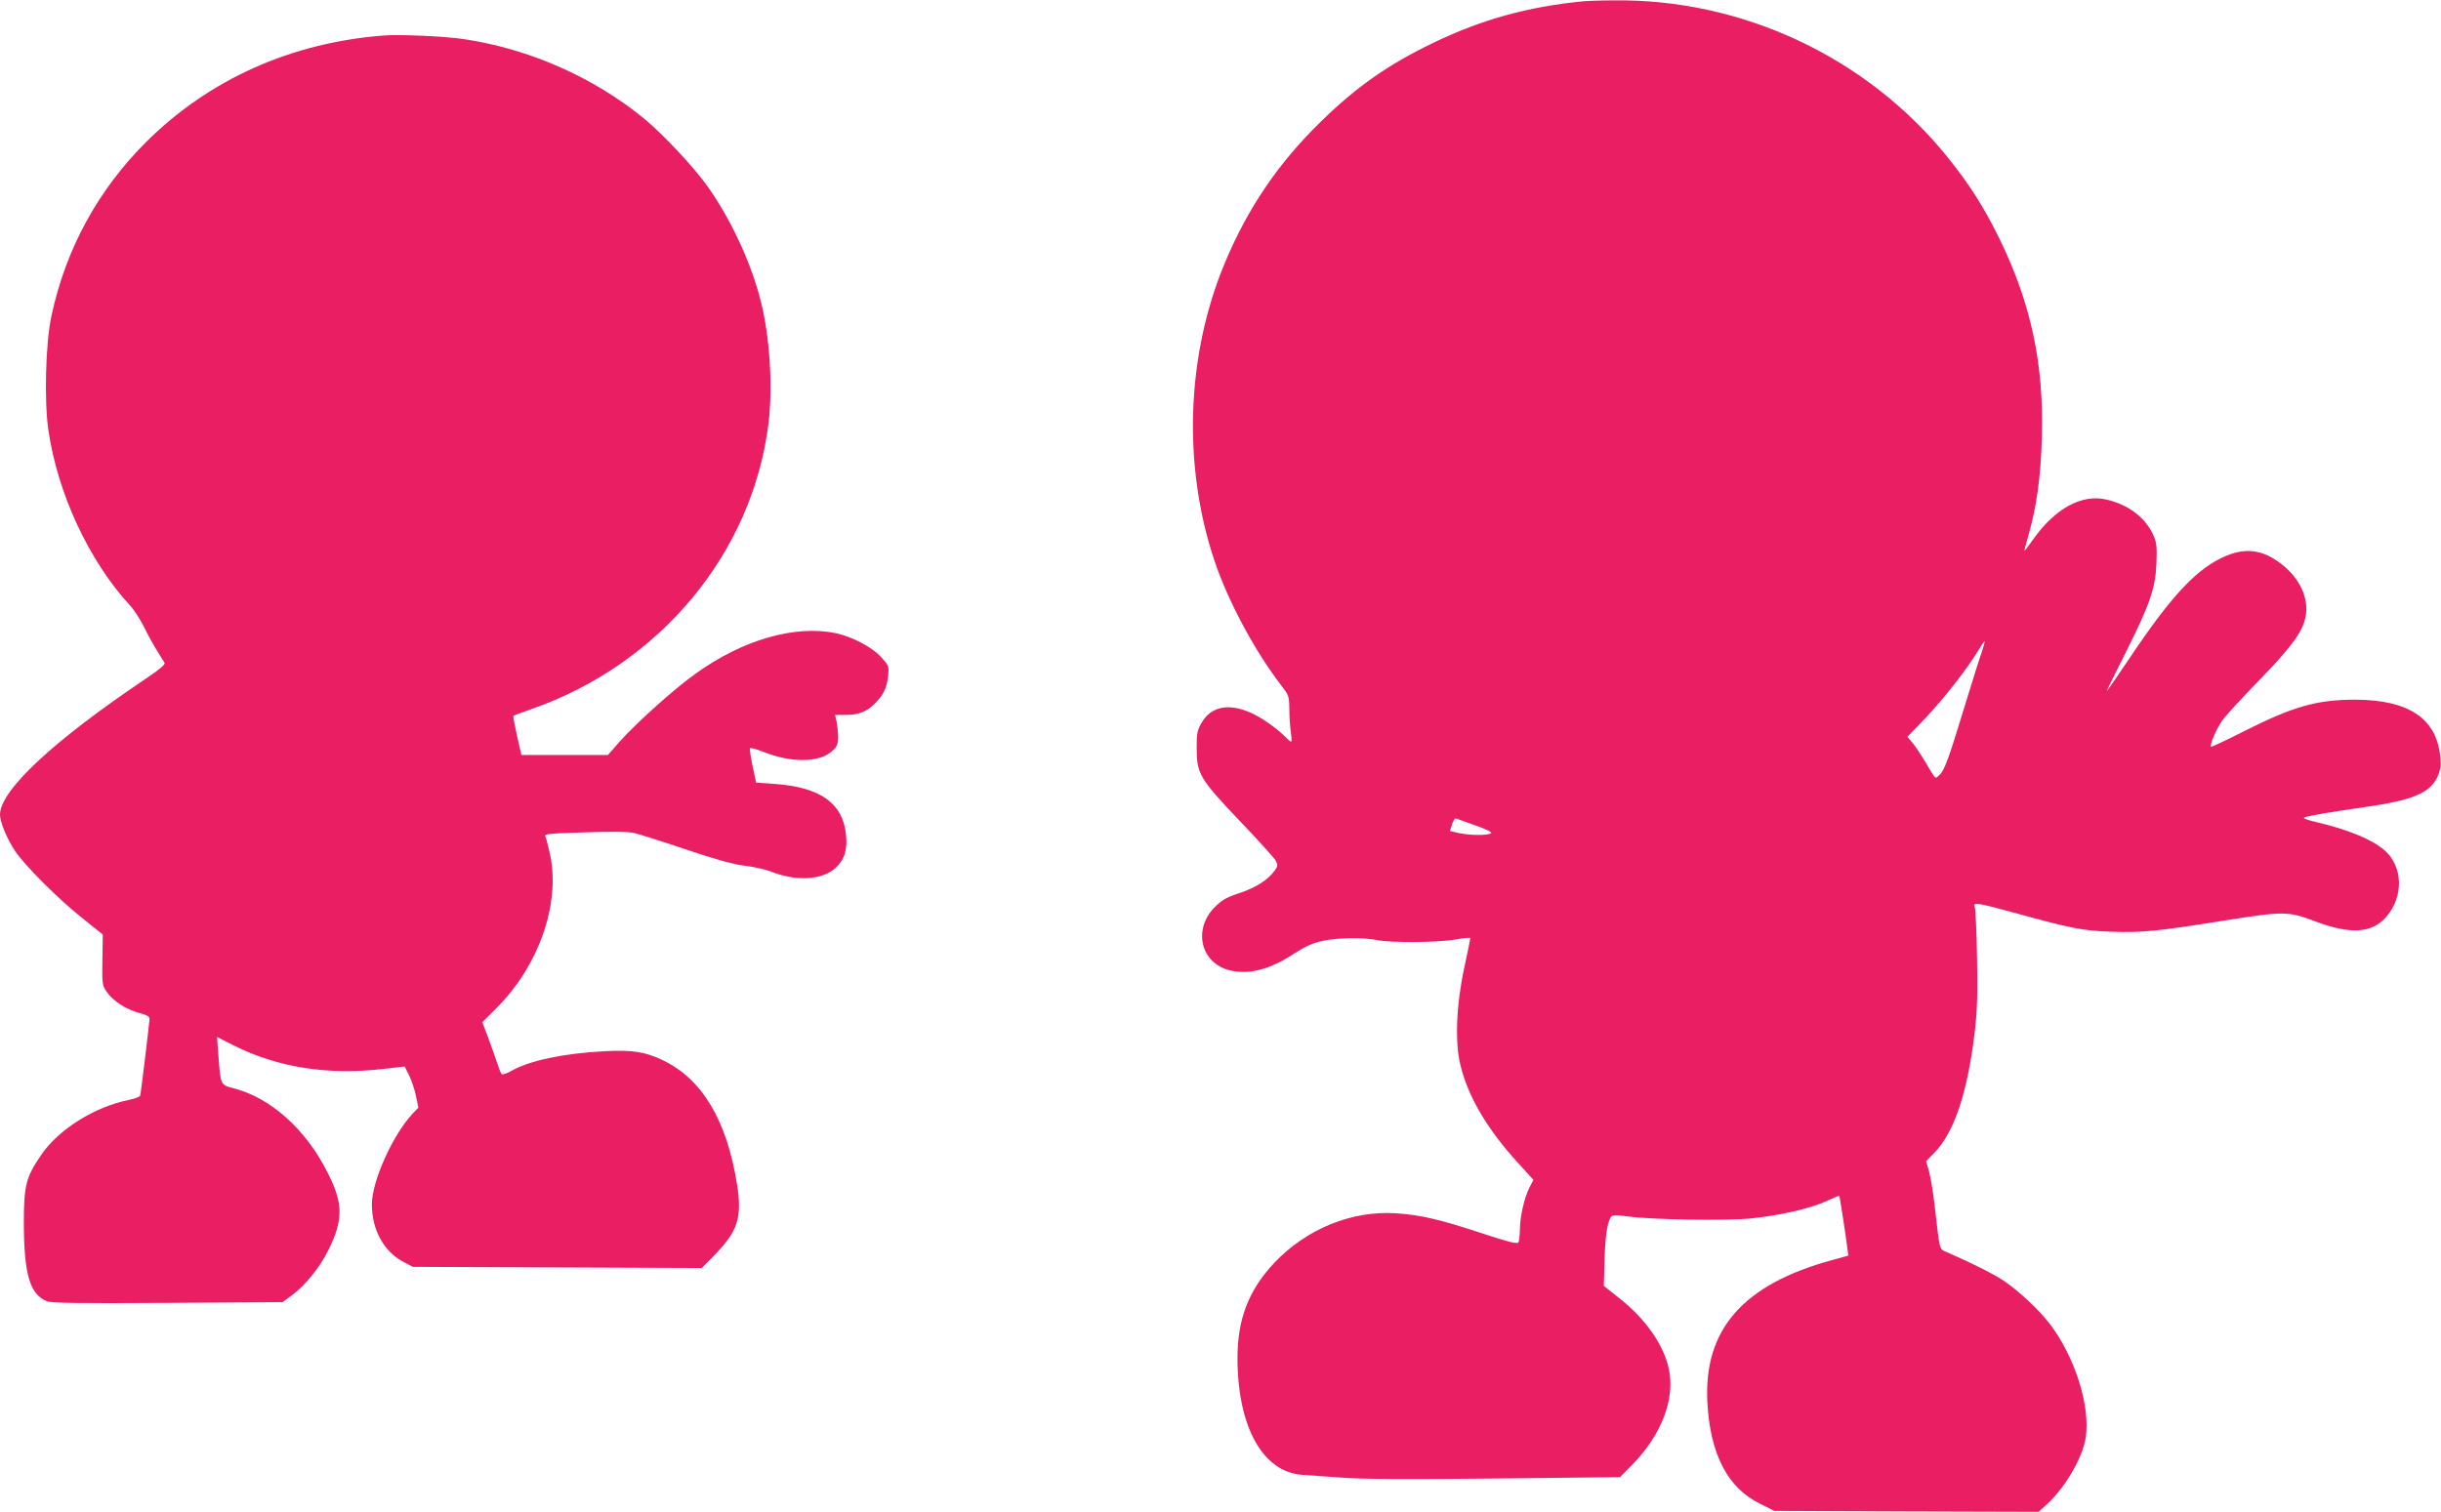
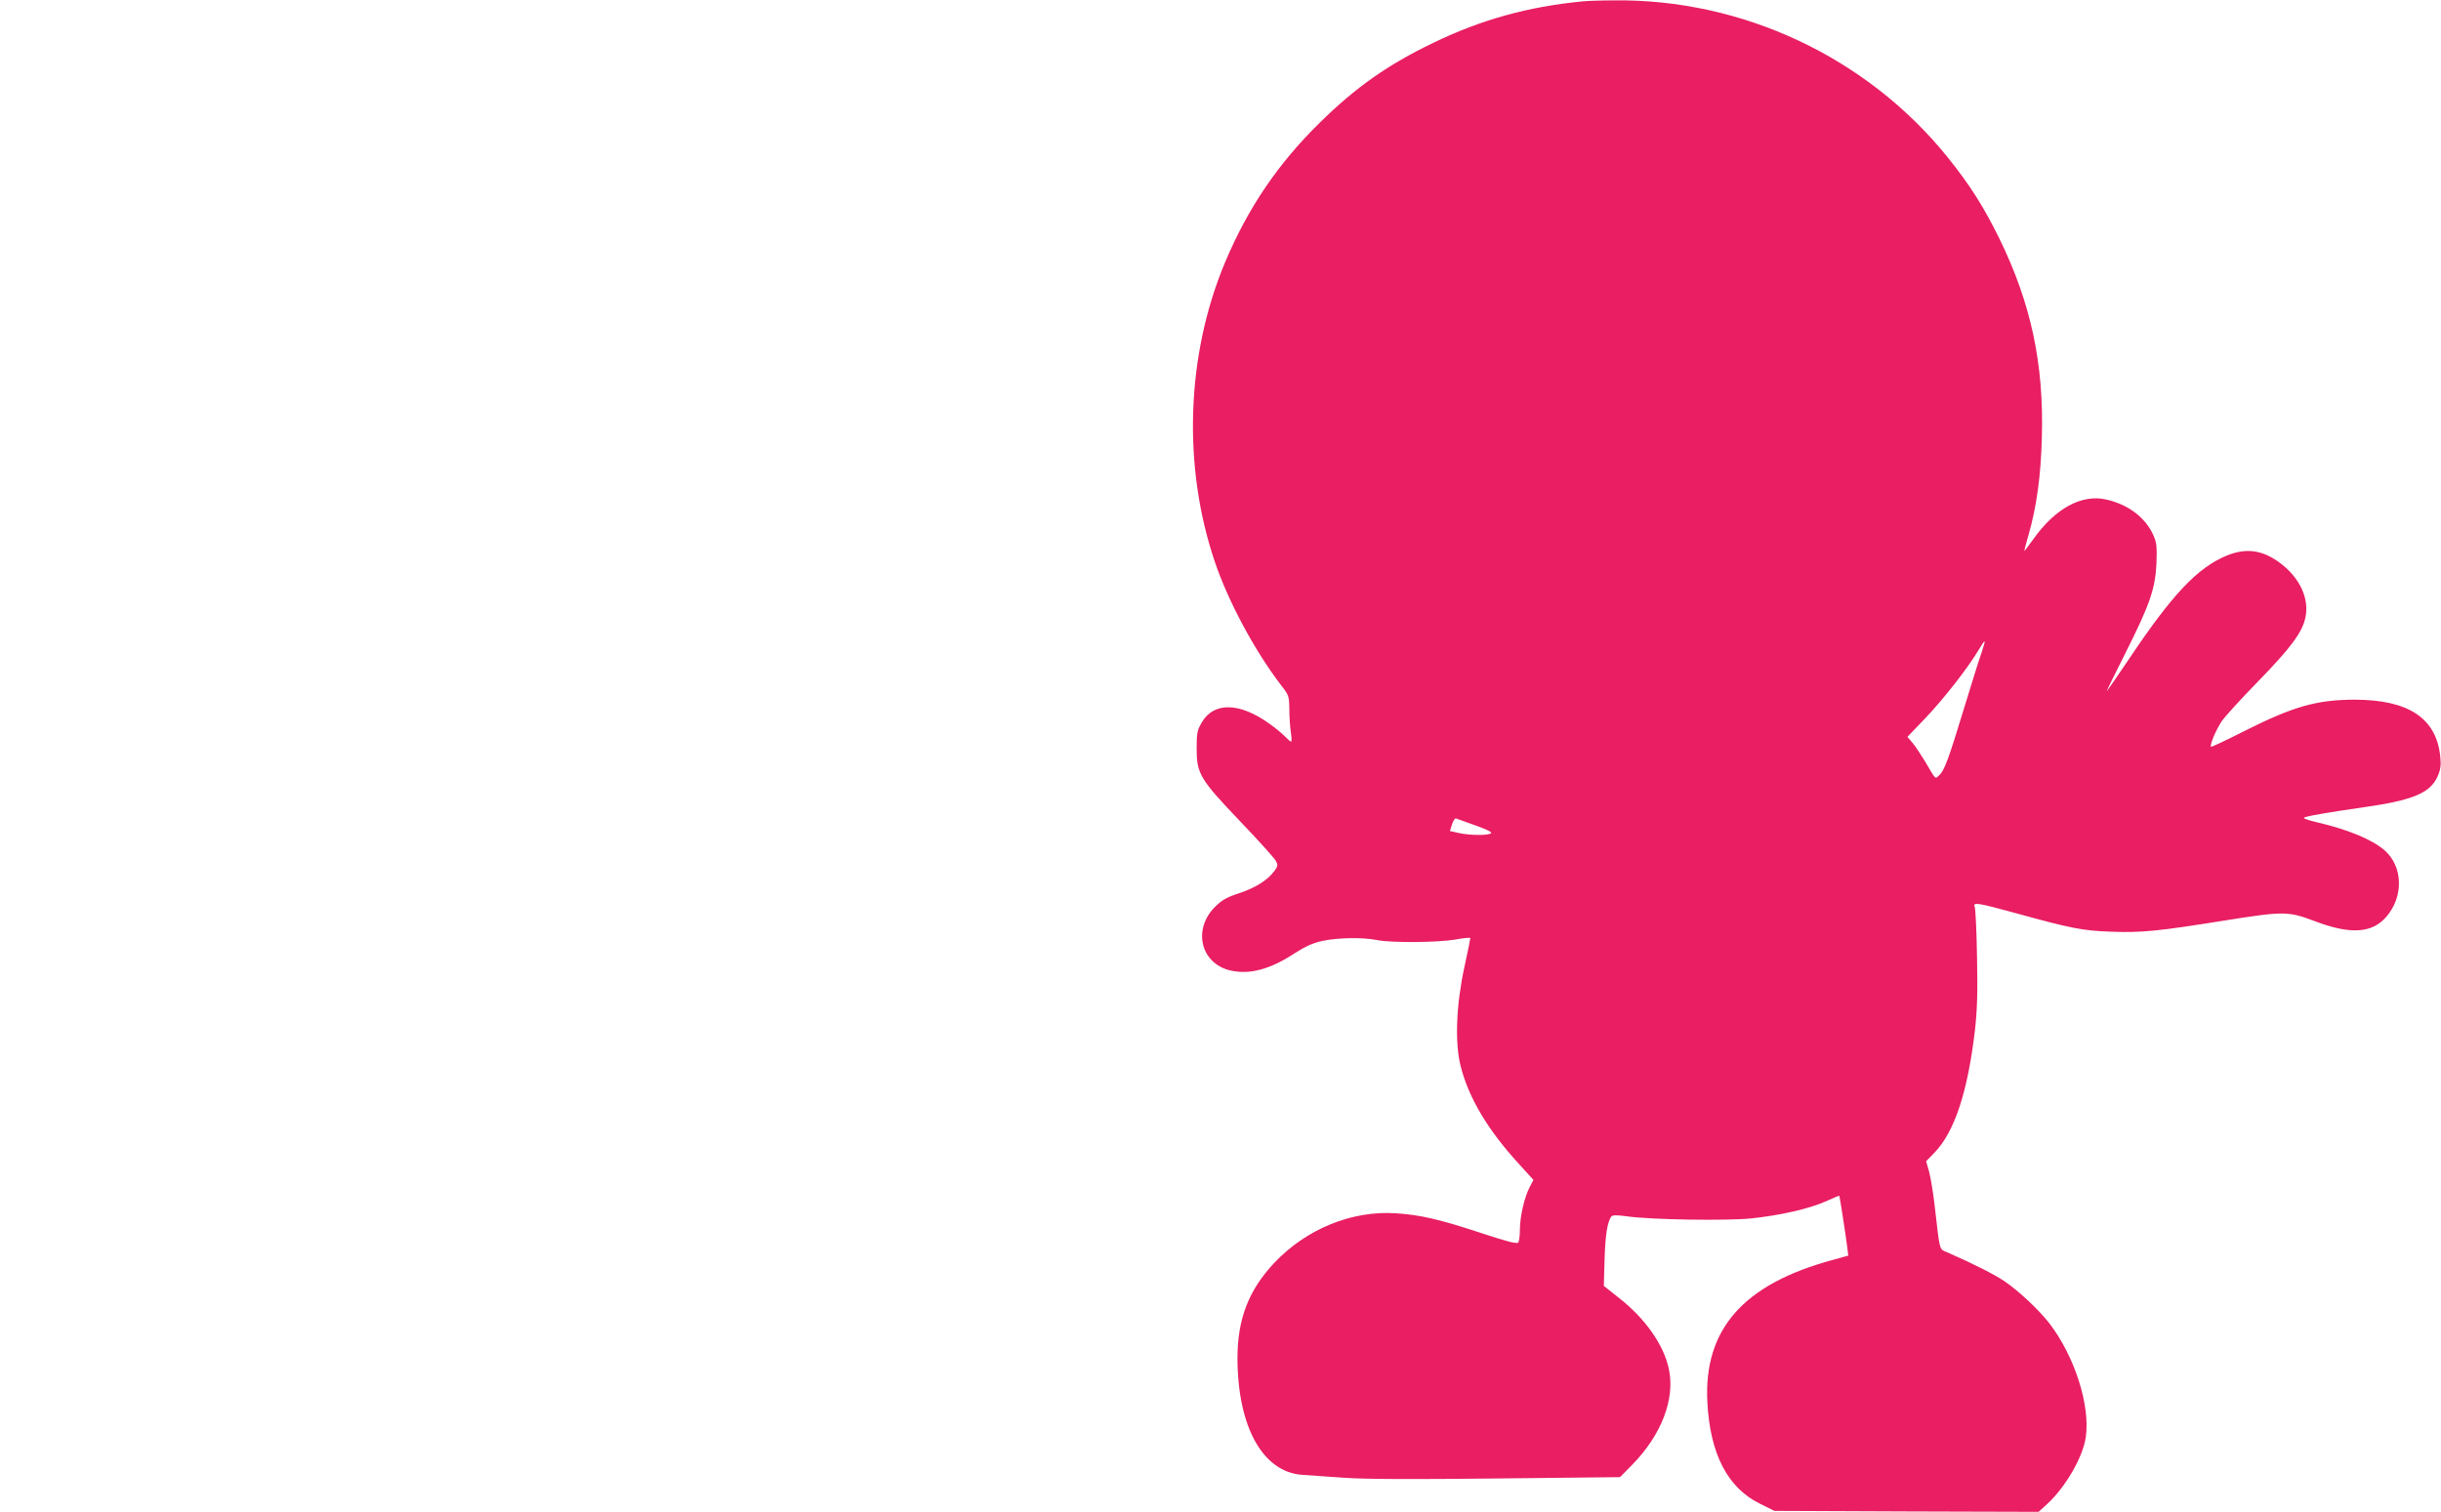
<svg xmlns="http://www.w3.org/2000/svg" version="1.0" width="1280pt" height="793pt" viewBox="0 0 1280 793" preserveAspectRatio="xMidYMid meet">
  <g transform="translate(0,793) scale(0.1,-0.1)" fill="#e91e63" stroke="none">
    <path d="M8300 7923 c-288 -28 -533 -96 -785 -218 -237 -114 -406 -233 -594 -418 -219 -215 -377 -447 -497 -733 -204 -486 -224 -1070 -53 -1573 71 -209 209 -465 345 -643 43 -55 44 -59 45 -130 0 -40 4 -94 8 -120 4 -27 5 -48 1 -48 -4 0 -17 12 -31 26 -13 14 -51 46 -84 69 -155 111 -290 114 -353 6 -24 -41 -27 -56 -27 -136 0 -133 16 -161 227 -382 96 -100 180 -194 188 -208 12 -23 11 -28 -7 -53 -36 -49 -100 -89 -185 -117 -69 -23 -91 -36 -130 -75 -114 -118 -71 -293 82 -330 101 -24 210 5 339 90 58 37 96 54 147 65 82 17 210 19 285 4 75 -15 319 -13 412 3 42 8 77 11 77 7 0 -5 -14 -73 -31 -151 -43 -198 -51 -396 -20 -519 41 -165 142 -335 303 -511 l79 -87 -21 -40 c-27 -54 -50 -153 -50 -221 0 -30 -4 -60 -8 -67 -6 -9 -55 3 -191 48 -220 73 -325 97 -451 105 -231 15 -468 -81 -637 -259 -135 -143 -194 -295 -194 -502 1 -360 133 -597 340 -611 31 -2 128 -9 215 -15 112 -8 352 -9 805 -4 l646 7 62 63 c155 157 228 347 194 505 -27 127 -125 266 -264 374 l-77 61 4 140 c4 129 14 191 34 222 6 10 25 11 83 3 127 -18 521 -24 651 -11 153 16 307 51 393 90 37 17 69 30 70 29 2 -3 35 -215 42 -274 l5 -40 -83 -23 c-468 -127 -676 -364 -656 -746 14 -271 106 -449 275 -532 l76 -38 693 -3 693 -2 46 42 c96 89 186 245 201 348 25 167 -58 426 -190 598 -57 73 -159 169 -238 223 -53 35 -160 90 -300 151 -41 18 -36 0 -64 243 -8 72 -22 153 -30 182 l-15 52 43 44 c106 109 175 319 213 642 12 108 15 197 11 385 -2 135 -8 253 -12 263 -11 26 12 23 216 -33 290 -80 351 -92 500 -97 157 -6 248 3 590 58 315 50 336 50 475 -2 188 -72 303 -65 378 23 91 106 87 263 -10 348 -66 57 -191 109 -359 148 -53 13 -73 21 -60 25 40 12 134 27 305 52 262 37 353 75 392 162 16 37 19 58 14 106 -21 200 -166 296 -446 297 -201 0 -324 -35 -584 -166 -92 -47 -170 -83 -172 -81 -8 8 26 89 57 135 18 26 104 120 191 209 170 175 231 256 247 334 21 98 -28 206 -129 283 -93 71 -180 84 -283 42 -153 -63 -285 -202 -512 -541 -59 -88 -112 -164 -117 -170 -5 -5 38 82 95 195 130 259 159 341 165 476 3 86 1 108 -16 146 -41 93 -132 162 -248 188 -128 29 -266 -46 -381 -207 -25 -35 -46 -63 -48 -63 -1 0 8 36 21 80 43 149 66 313 71 516 11 386 -57 702 -221 1039 -84 171 -157 286 -273 430 -423 525 -1077 832 -1752 823 -69 0 -142 -3 -161 -5z m2090 -3419 c-12 -32 -52 -162 -91 -289 -81 -266 -103 -327 -130 -351 -23 -21 -16 -27 -75 73 -21 34 -49 77 -64 95 l-28 33 95 99 c97 102 220 260 276 353 17 29 32 51 34 49 2 -1 -6 -29 -17 -62z m-2652 -904 c62 -22 89 -36 80 -41 -18 -12 -108 -11 -166 1 l-49 11 11 35 c6 19 15 33 21 31 5 -2 52 -19 103 -37z" />
-     <path d="M2015 7744 c-487 -37 -916 -229 -1247 -557 -253 -252 -423 -562 -498 -913 -31 -142 -39 -446 -16 -602 49 -333 213 -684 427 -917 22 -23 55 -75 75 -115 19 -40 50 -95 68 -124 17 -28 35 -56 39 -63 5 -8 -29 -37 -100 -84 -484 -325 -764 -586 -763 -713 1 -41 38 -129 80 -191 53 -78 224 -249 347 -347 l112 -90 -2 -132 c-2 -125 -1 -134 22 -168 33 -48 104 -94 171 -111 43 -12 55 -19 54 -33 -3 -40 -45 -390 -49 -401 -2 -6 -30 -17 -62 -23 -179 -37 -366 -154 -457 -288 -81 -118 -91 -160 -91 -362 1 -264 32 -369 120 -405 23 -10 160 -12 634 -9 l603 4 50 37 c68 50 146 146 190 236 78 157 78 243 -1 400 -115 233 -303 401 -501 450 -63 16 -64 17 -75 175 l-7 93 88 -45 c236 -117 495 -157 792 -122 l104 12 23 -46 c13 -26 29 -74 36 -108 l13 -62 -31 -32 c-104 -112 -213 -354 -213 -475 0 -133 62 -247 164 -301 l51 -27 757 -3 758 -3 65 66 c124 127 147 197 120 371 -53 336 -183 555 -390 653 -91 44 -161 55 -305 47 -214 -11 -394 -49 -488 -103 -24 -14 -47 -21 -52 -17 -4 5 -15 34 -25 64 -10 30 -31 89 -47 132 l-29 76 75 75 c220 220 333 541 282 797 -10 46 -21 91 -26 101 -9 15 9 17 203 23 143 5 228 4 262 -3 28 -7 149 -45 270 -86 154 -52 247 -78 310 -86 50 -6 111 -20 136 -30 133 -53 269 -46 340 18 47 43 64 95 55 177 -17 163 -135 247 -373 264 l-98 7 -19 88 c-10 48 -16 90 -13 93 3 3 35 -6 71 -20 145 -58 291 -57 359 4 26 23 31 35 32 71 0 24 -4 61 -8 82 l-8 37 56 0 c67 0 110 17 153 60 44 44 63 83 69 145 5 51 4 54 -37 99 -49 53 -153 107 -238 125 -214 44 -489 -35 -735 -213 -109 -77 -307 -255 -395 -353 l-64 -73 -227 0 -227 0 -23 101 c-12 55 -21 102 -19 104 2 2 44 18 93 35 677 236 1161 819 1245 1500 23 193 7 453 -41 642 -50 199 -156 427 -277 598 -76 107 -234 275 -337 360 -265 216 -600 364 -944 415 -101 15 -331 25 -416 19z" />
  </g>
</svg>